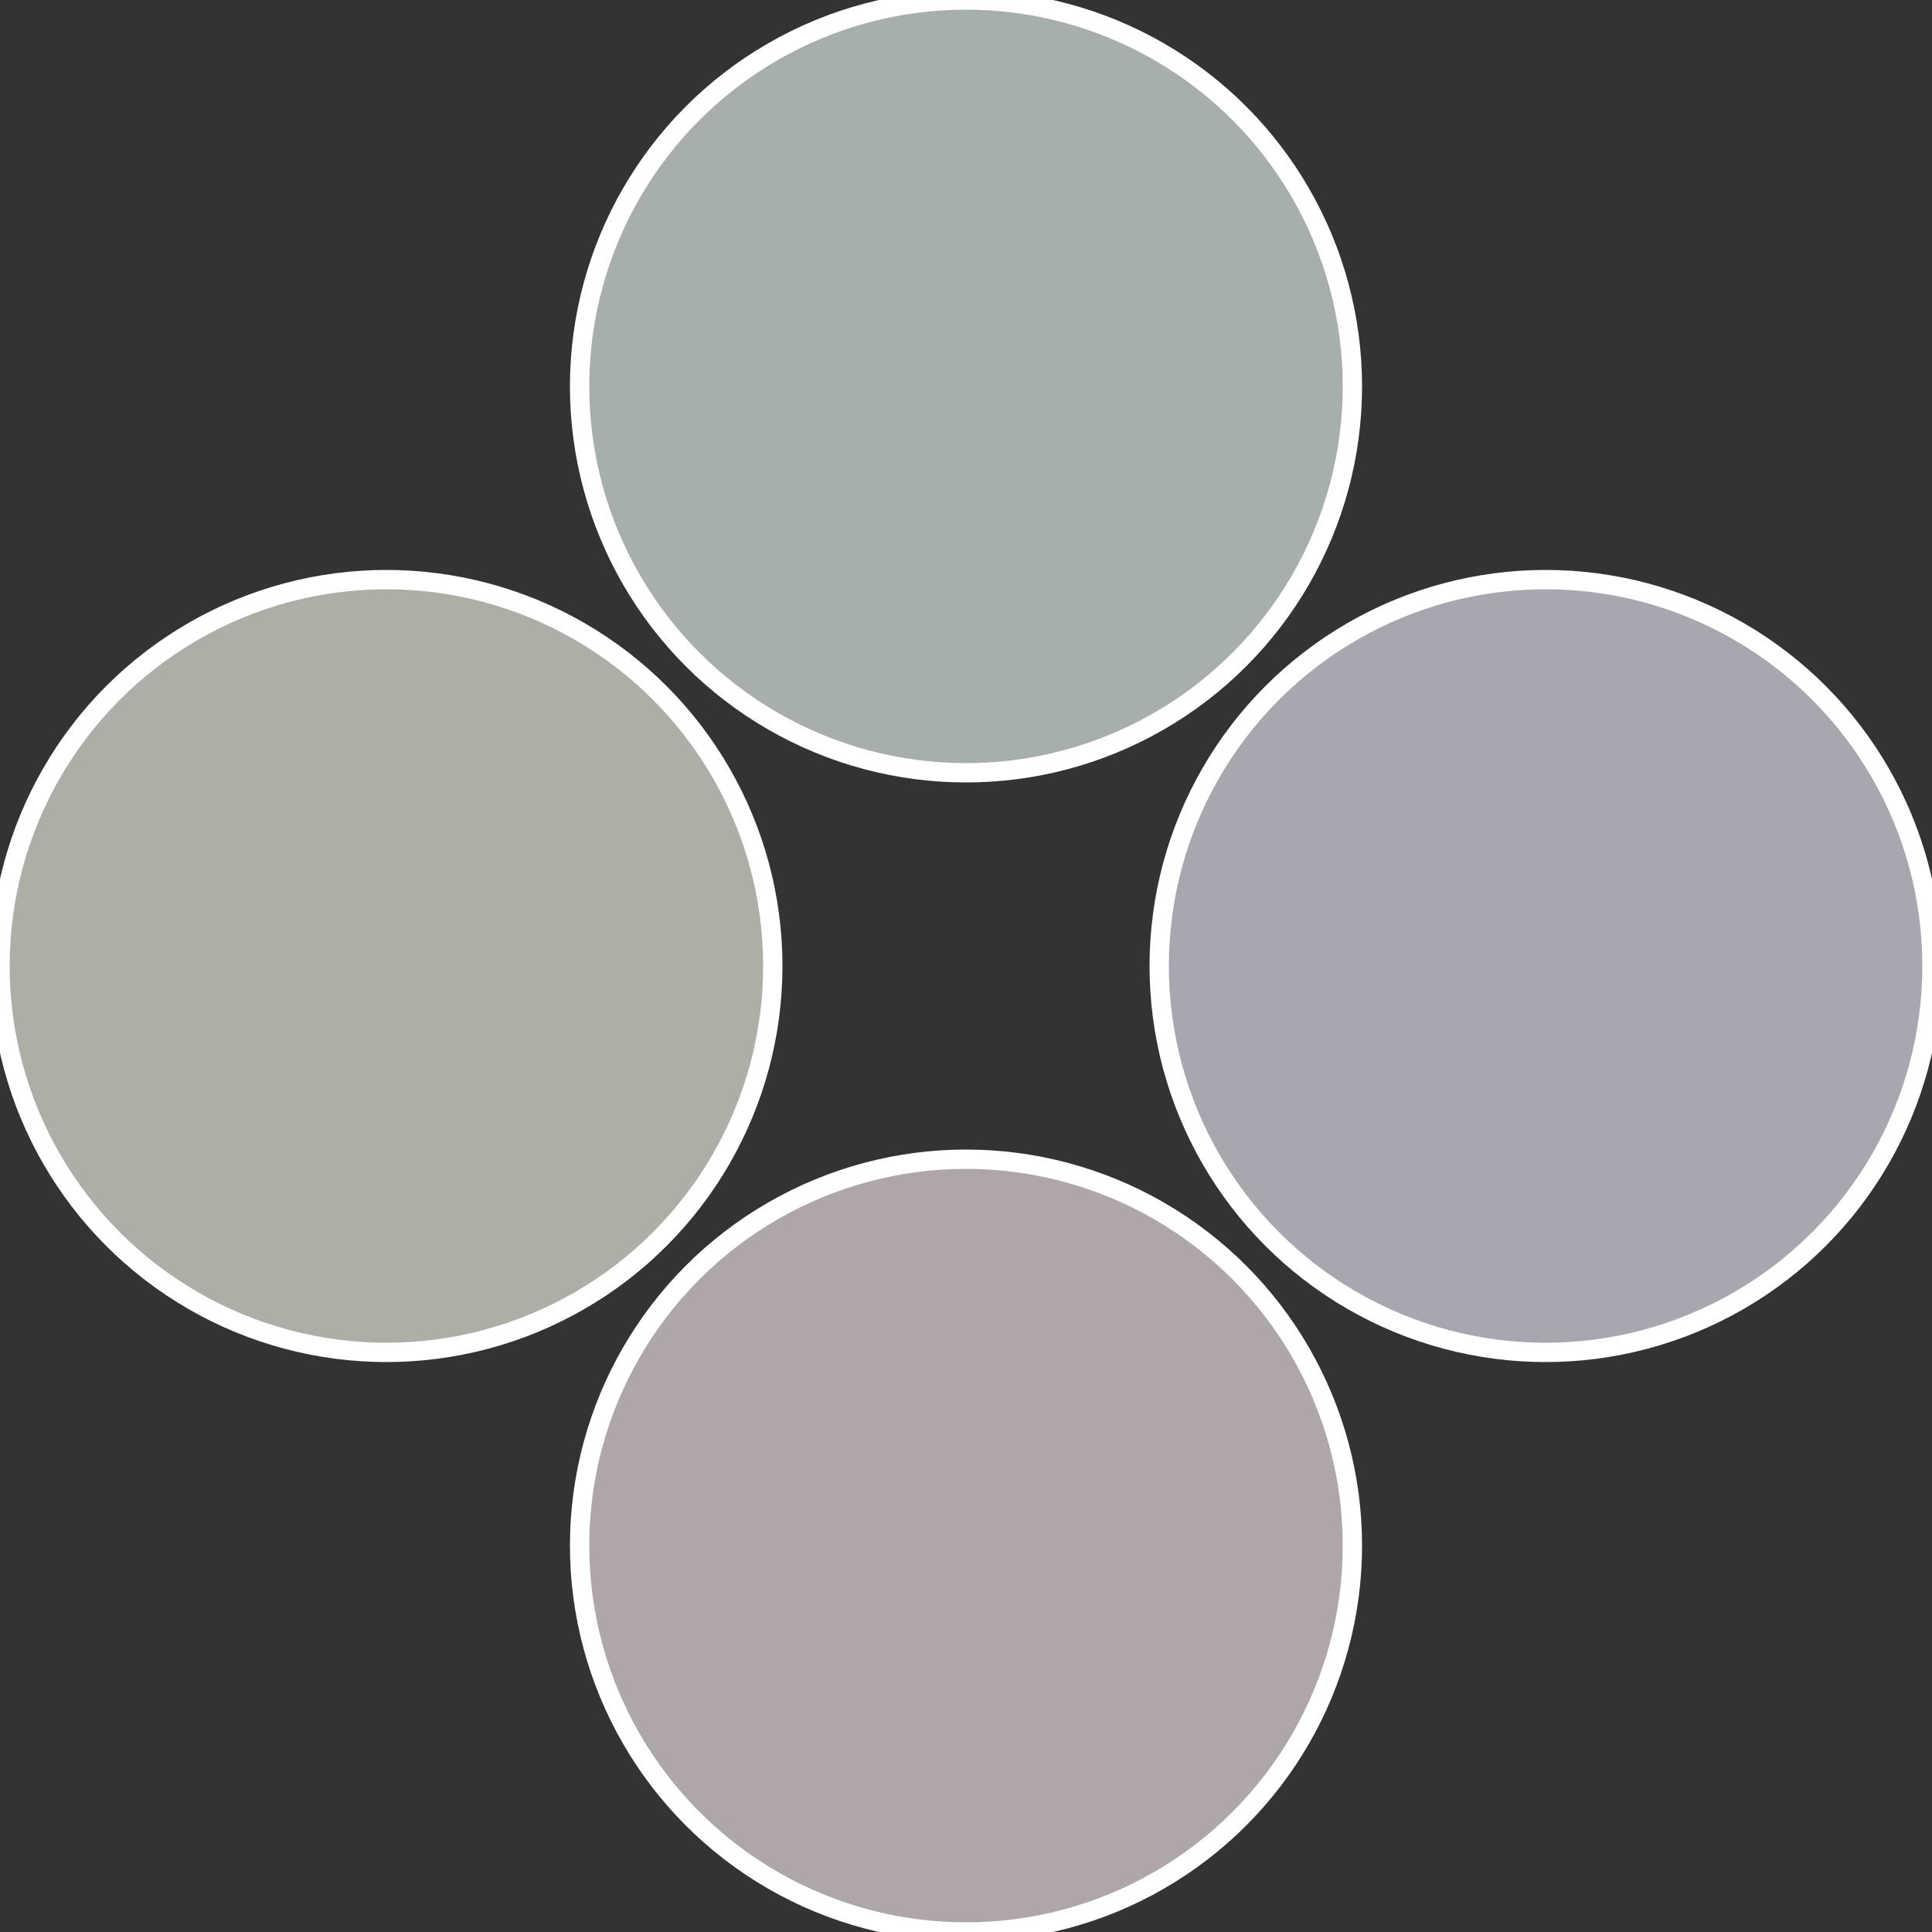
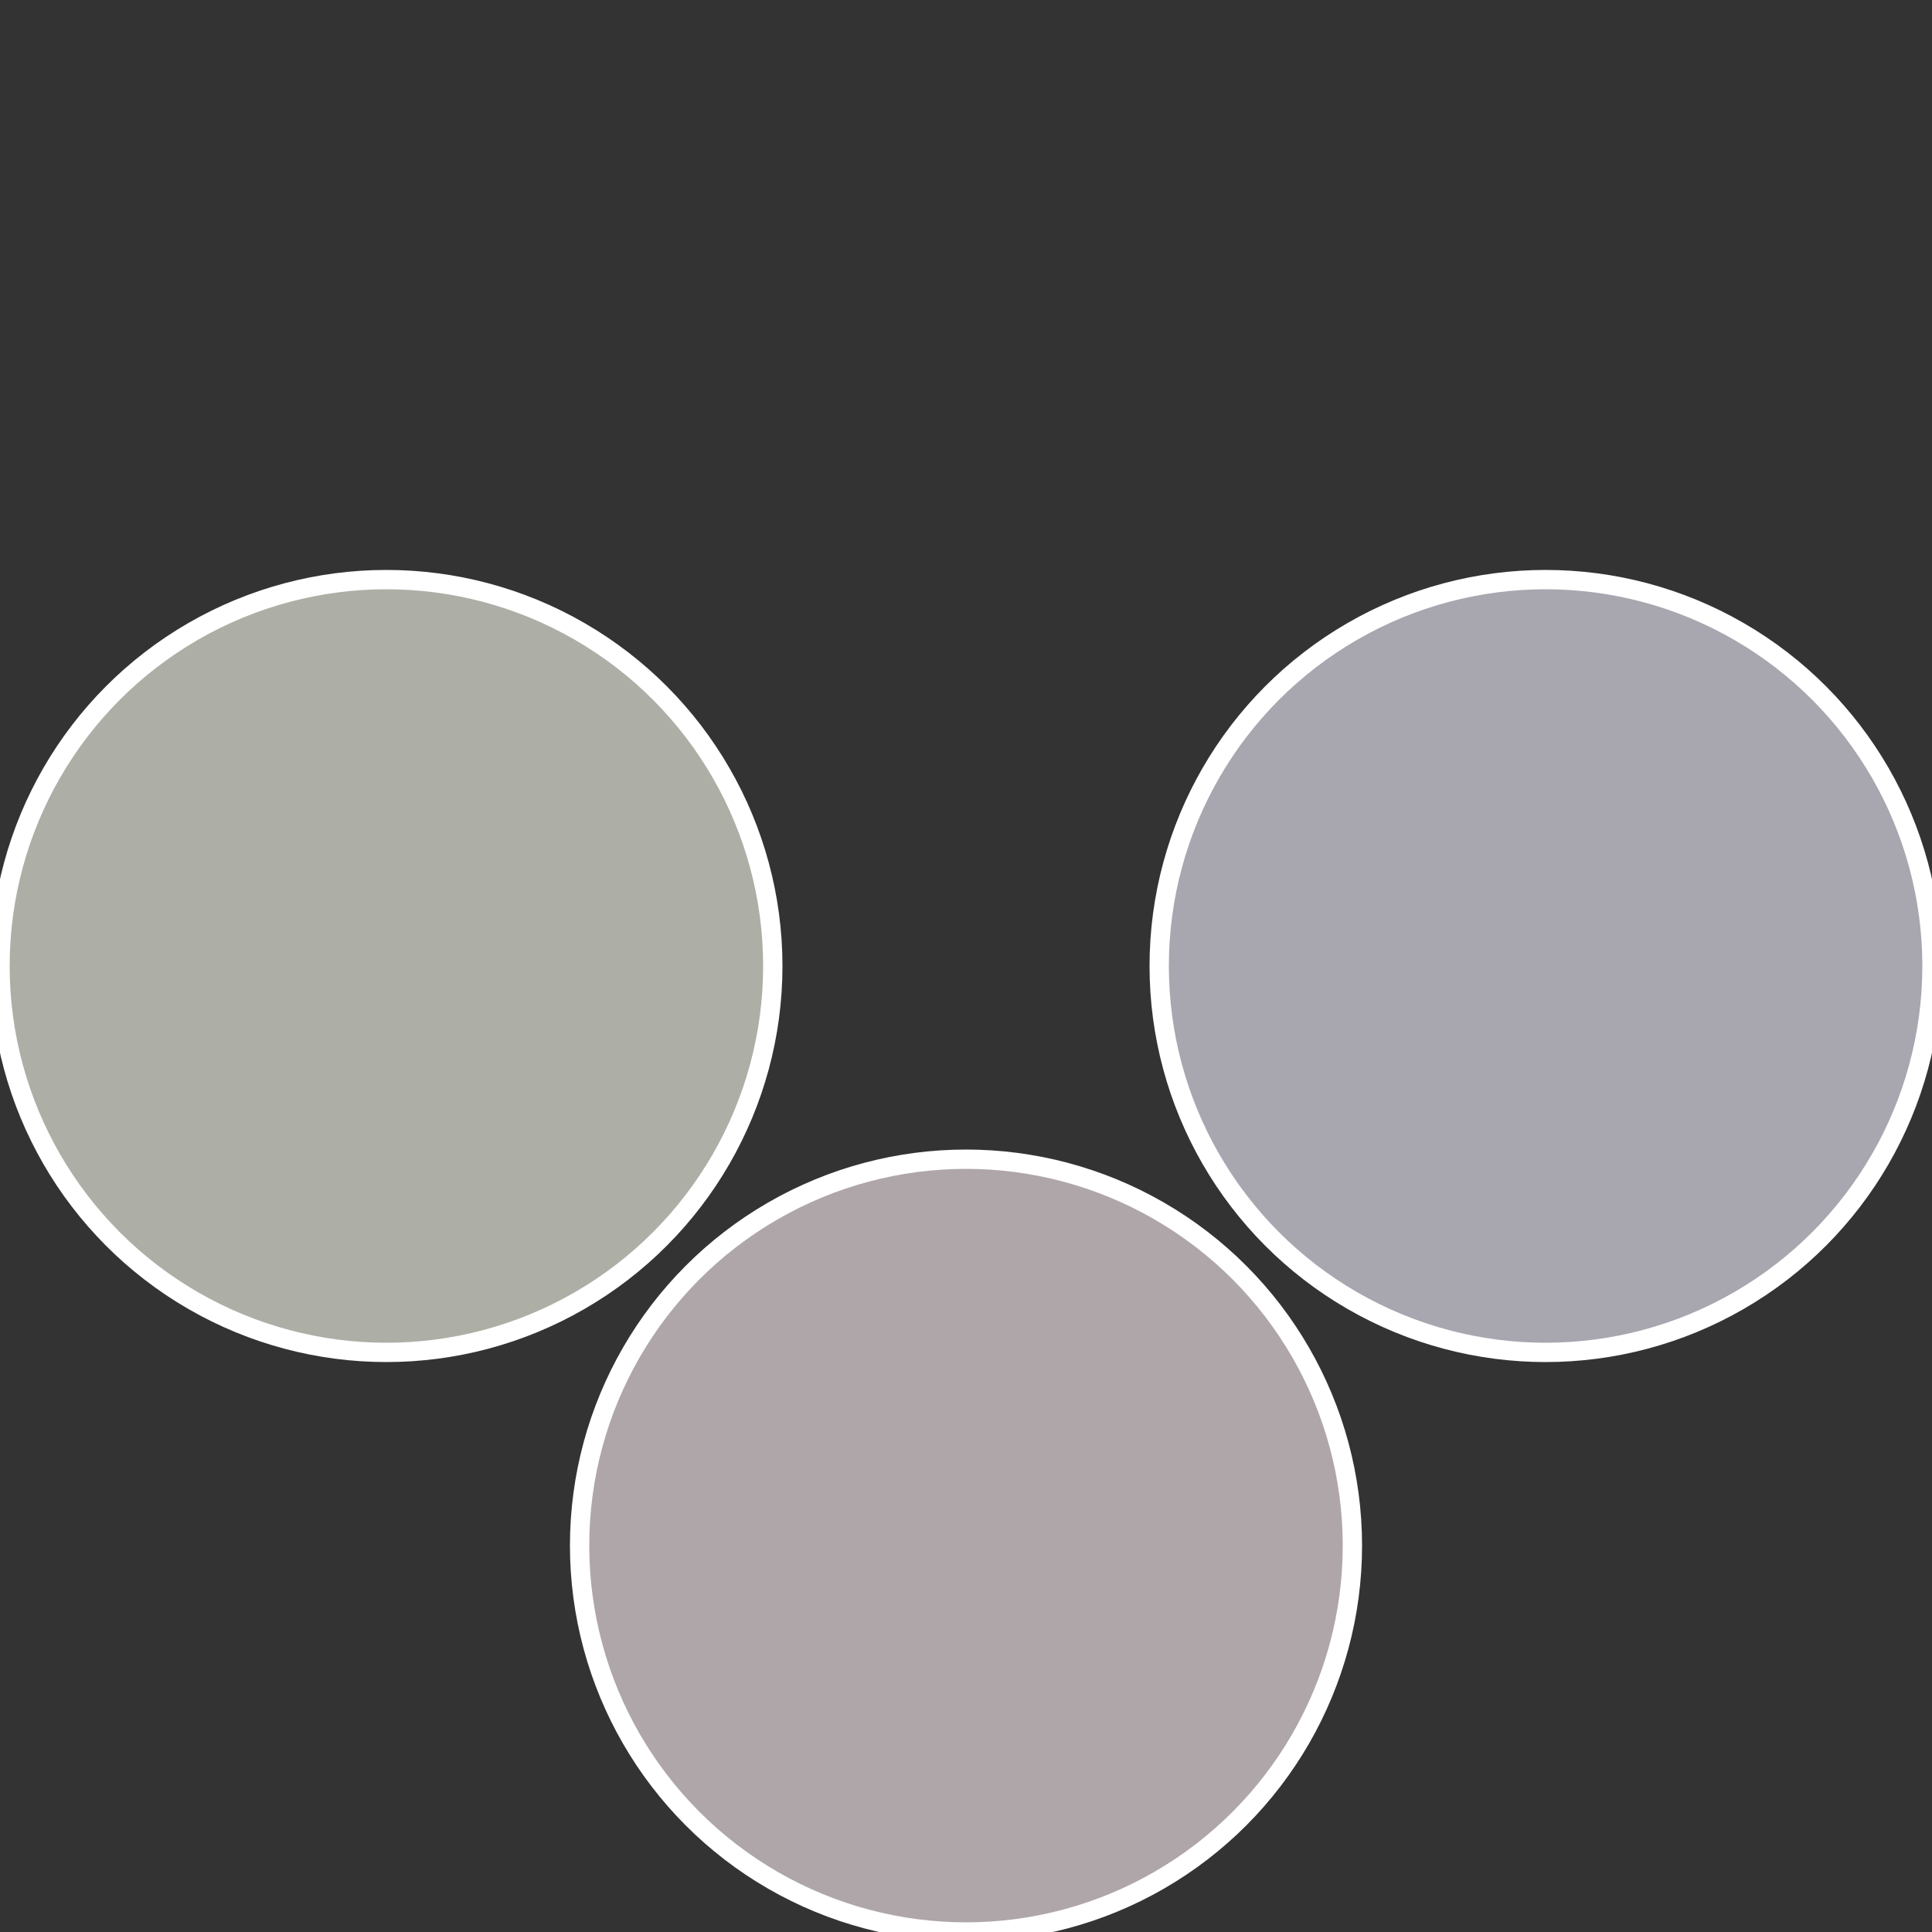
<svg xmlns="http://www.w3.org/2000/svg" width="500" height="500" viewBox="-1 -1 2 2">
  <rect x="-1" y="-1" width="2" height="2" fill="#333333" stroke="none" />
  <circle cx="0.6" cy="0" r="0.4" fill="#a8a6af" stroke="#fff" stroke-width="1%" />
  <circle cx="3.6739403974421E-17" cy="0.6" r="0.4" fill="#afa6a9" stroke="#fff" stroke-width="1%" />
  <circle cx="-0.6" cy="7.3478807948841E-17" r="0.4" fill="#adafa6" stroke="#fff" stroke-width="1%" />
-   <circle cx="-1.1021821192326E-16" cy="-0.6" r="0.4" fill="#a6afac" stroke="#fff" stroke-width="1%" />
</svg>